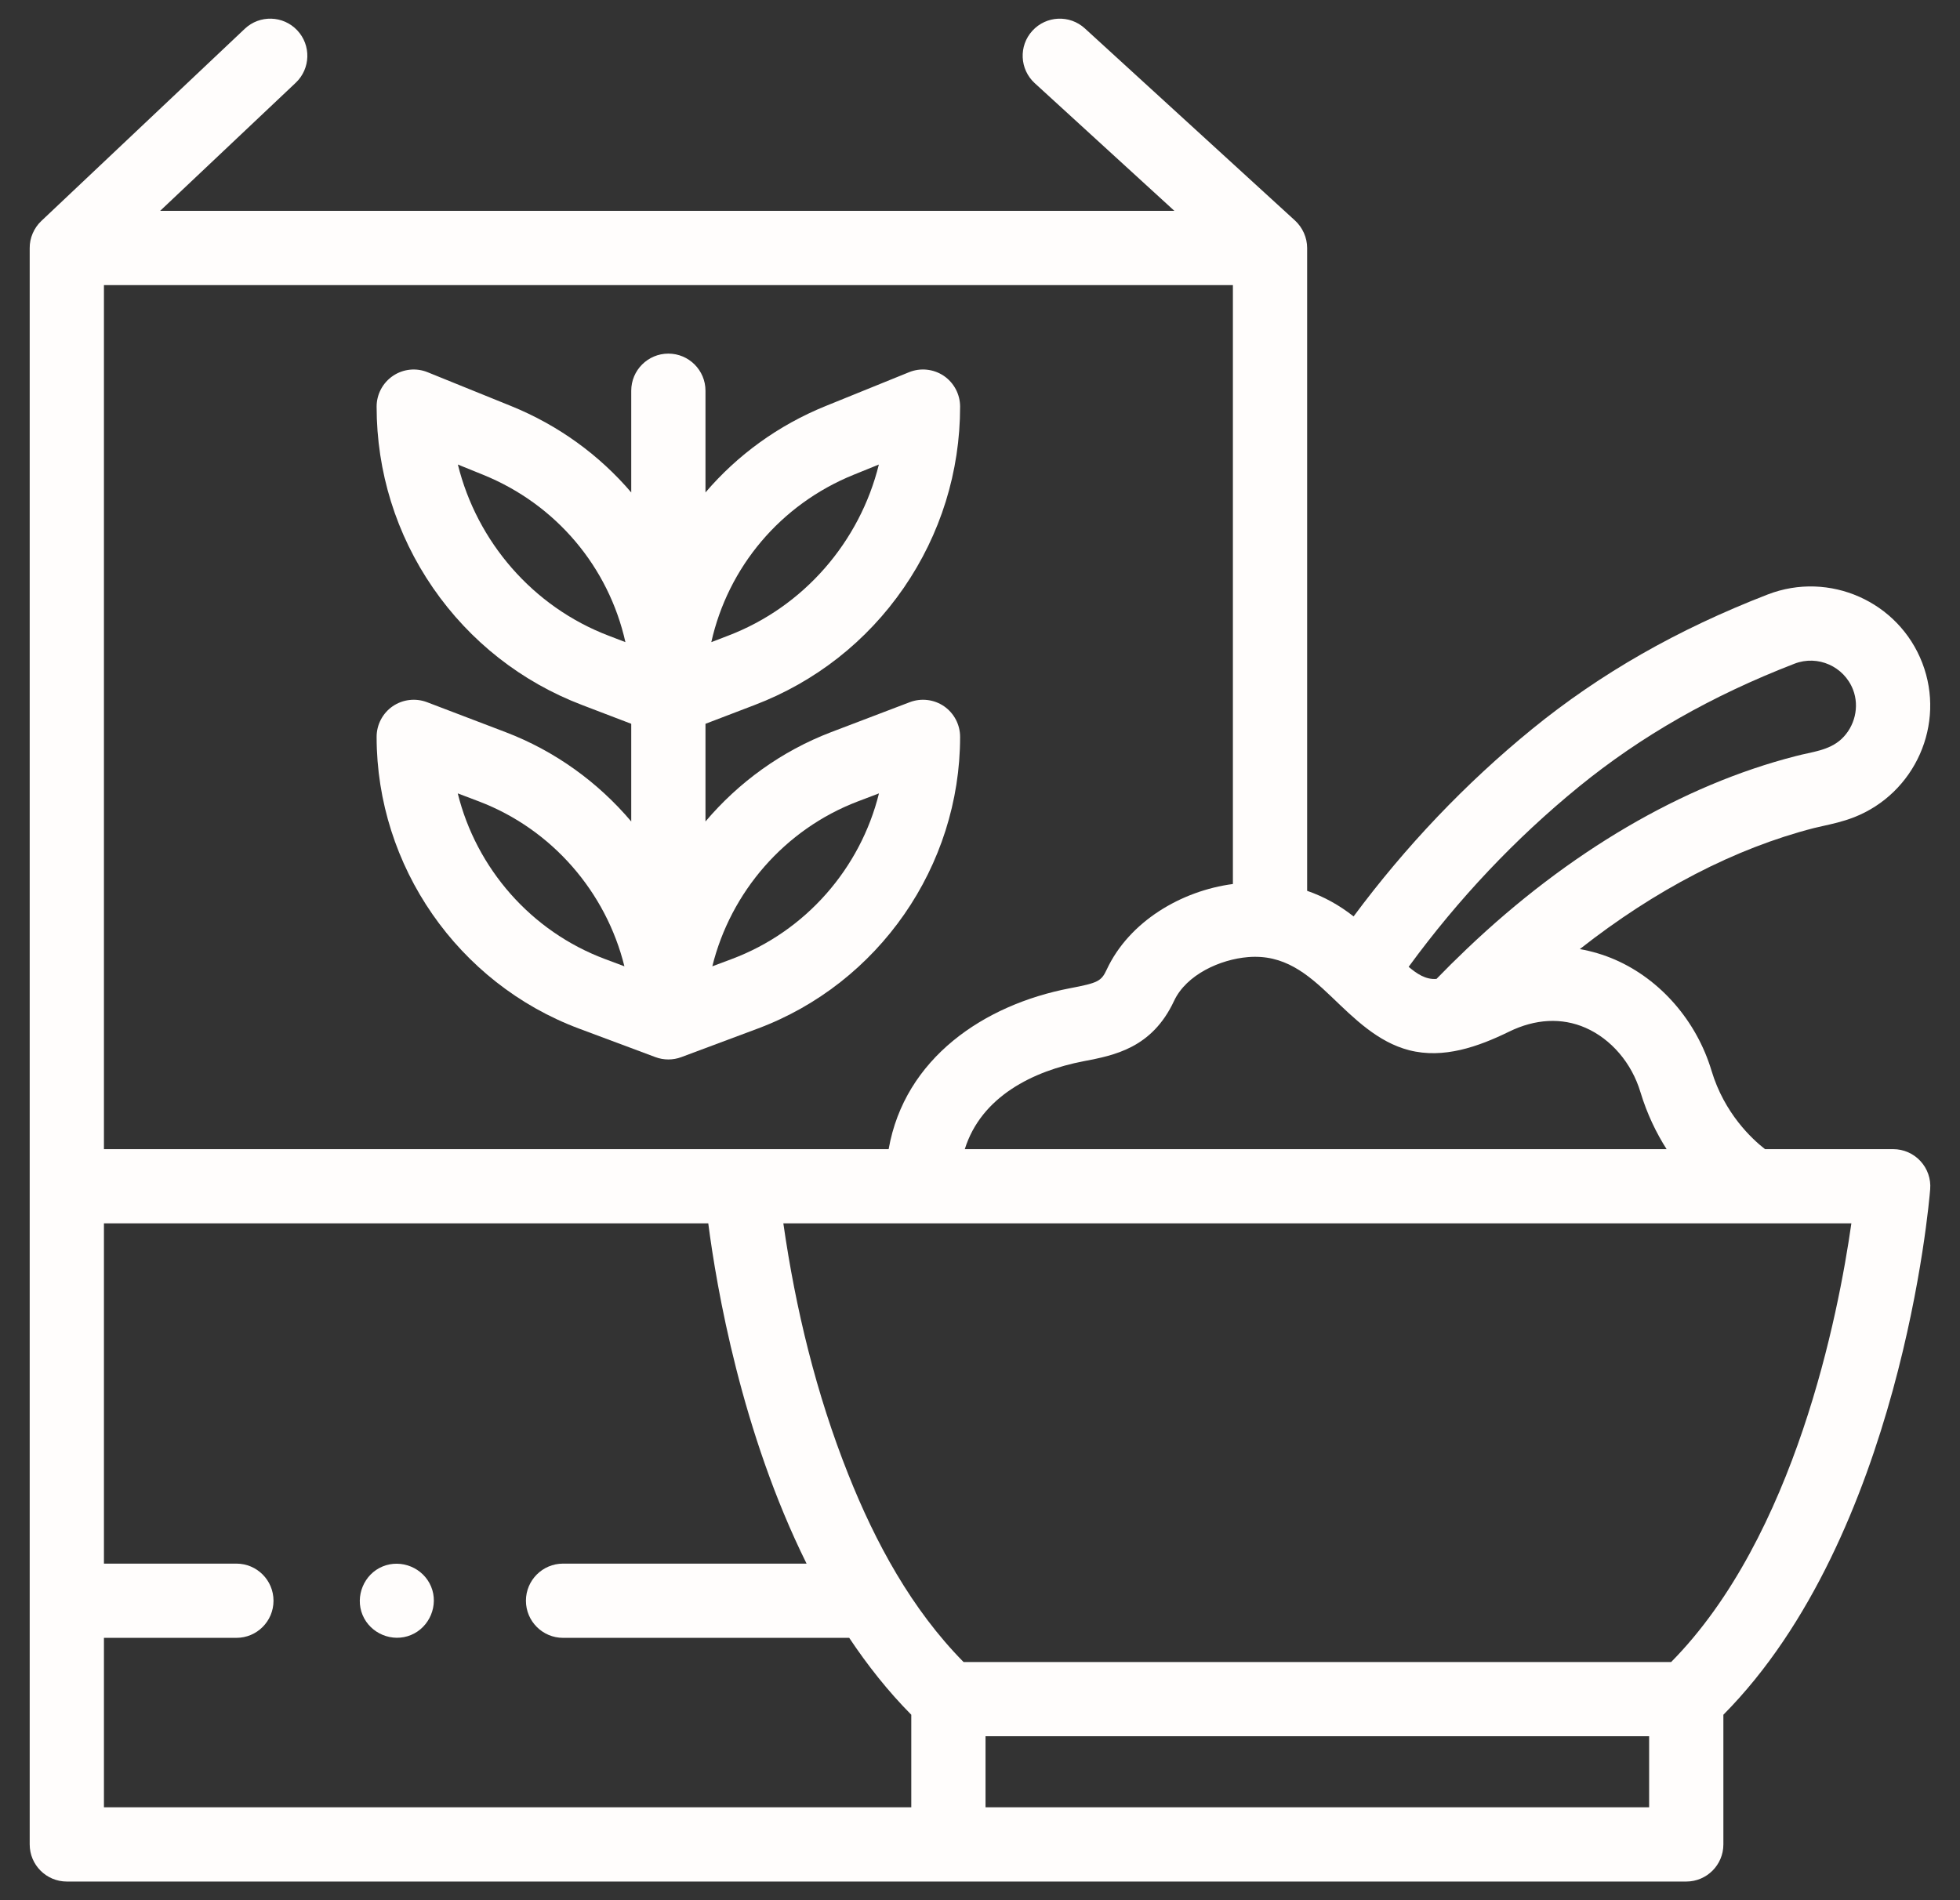
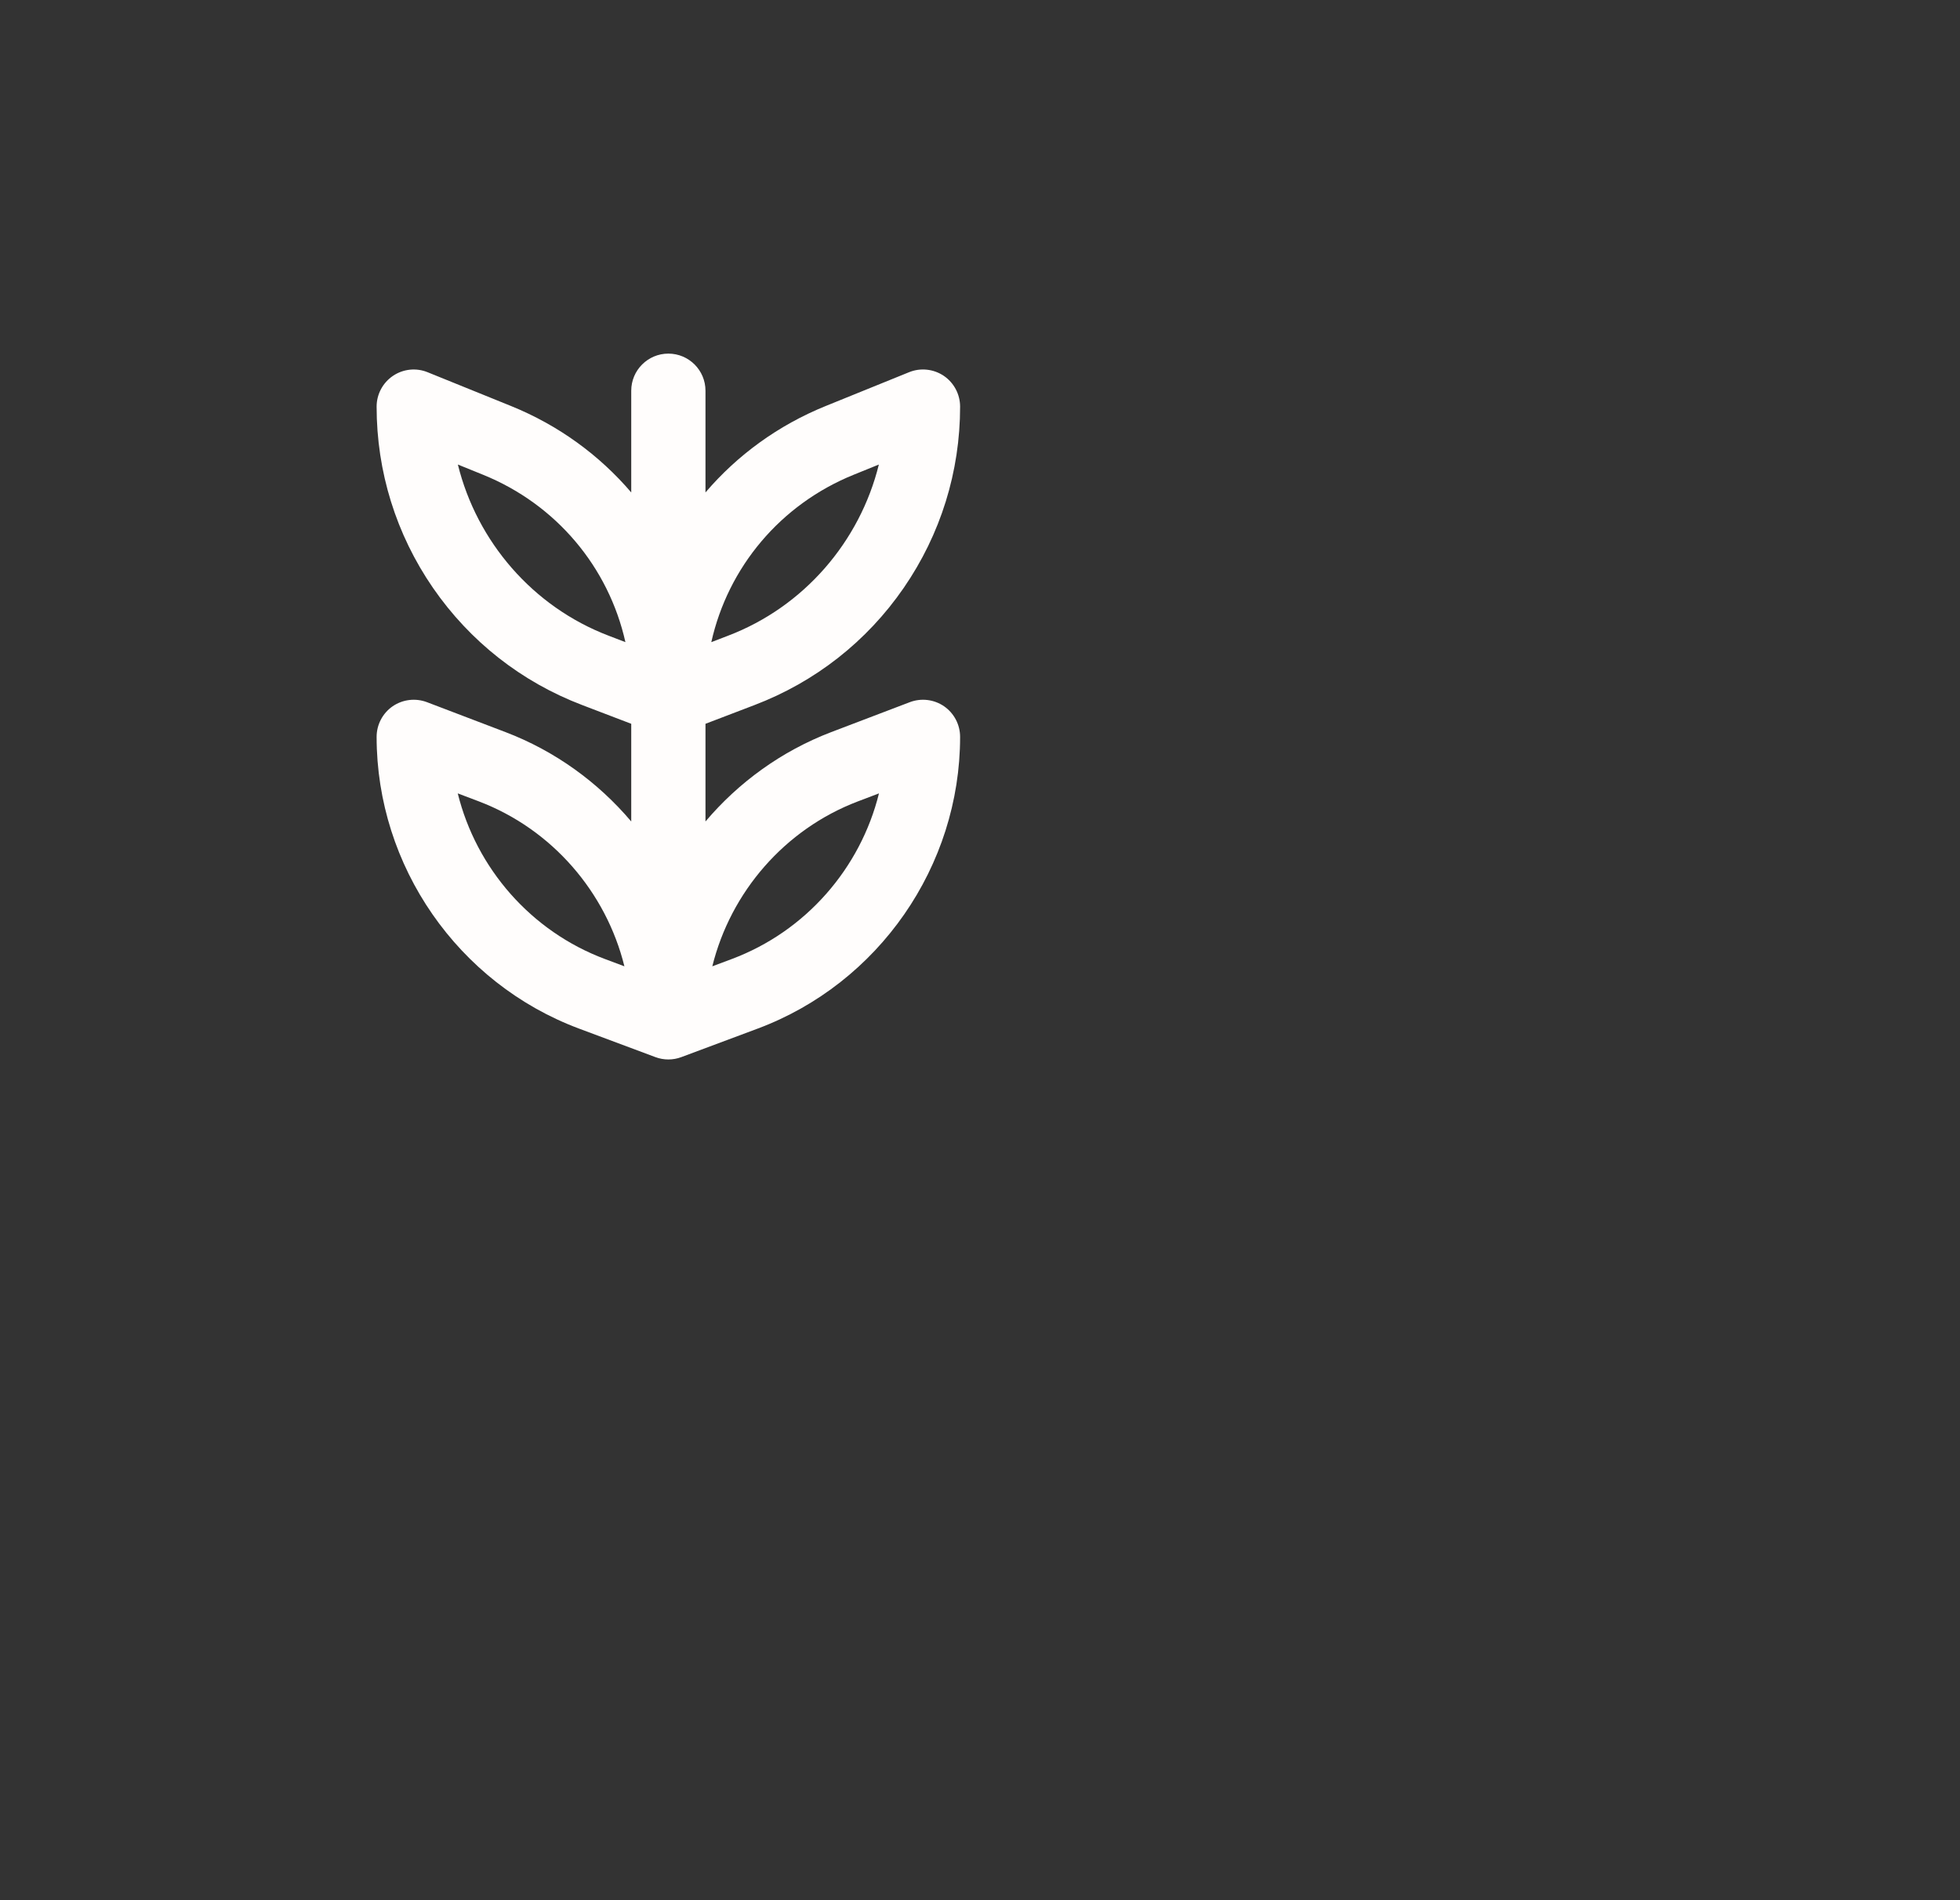
<svg xmlns="http://www.w3.org/2000/svg" width="33" height="32" viewBox="0 0 33 32" fill="none">
  <rect x="0" y="0" width="33" height="32" fill="#333333" stroke="none" />
  <g clip-path="url(#clip0_6082_633)">
-     <path d="M32.334 19.553C32.216 19.425 32.05 19.352 31.875 19.352H29.717C29.497 19.181 29.033 18.75 28.817 18.033C28.566 17.195 27.958 16.496 27.194 16.162C27.001 16.078 26.802 16.019 26.599 15.983C27.868 14.985 29.211 14.287 30.541 13.945C30.588 13.934 30.636 13.923 30.684 13.912C30.846 13.876 31.029 13.836 31.213 13.764C31.213 13.764 31.213 13.764 31.214 13.764C32.246 13.36 32.762 12.194 32.365 11.164C31.966 10.129 30.799 9.611 29.763 10.011C28.242 10.6 26.944 11.342 25.794 12.279C24.676 13.191 23.668 14.25 22.79 15.433C22.55 15.243 22.287 15.098 22.008 15.002V4.176C22.008 4.002 21.932 3.832 21.804 3.714L18.265 0.478C18.01 0.245 17.615 0.263 17.382 0.518C17.149 0.772 17.167 1.168 17.422 1.401L19.773 3.551H2.696L4.979 1.394C5.23 1.156 5.241 0.761 5.004 0.51C4.767 0.259 4.371 0.248 4.121 0.485L0.696 3.721C0.572 3.838 0.498 4.008 0.5 4.178V31.061C0.5 31.406 0.78 31.686 1.125 31.686L28.391 31.686C28.736 31.686 29.016 31.406 29.016 31.061V28.877C31.998 25.866 32.479 20.269 32.498 20.027C32.512 19.853 32.453 19.682 32.334 19.553ZM26.584 13.248C27.631 12.395 28.818 11.717 30.213 11.177C30.605 11.025 31.047 11.222 31.199 11.614C31.31 11.901 31.229 12.236 31.004 12.446C30.791 12.643 30.503 12.661 30.235 12.733C28.327 13.222 26.412 14.345 24.697 15.979C24.515 16.152 24.345 16.321 24.186 16.485C24.002 16.501 23.852 16.395 23.717 16.282C24.551 15.14 25.514 14.121 26.584 13.248ZM22.423 16.791C22.804 17.156 23.199 17.55 23.725 17.686C24.304 17.835 24.89 17.627 25.407 17.374C25.85 17.157 26.295 17.134 26.694 17.308C27.126 17.497 27.473 17.902 27.62 18.393C27.732 18.763 27.888 19.082 28.06 19.352H16.244C16.521 18.467 17.392 18.035 18.247 17.871C18.759 17.773 19.396 17.651 19.767 16.856C19.976 16.41 20.548 16.156 21.012 16.118C21.616 16.068 22.01 16.395 22.423 16.791ZM20.758 4.801V14.887C19.892 15.001 19.013 15.516 18.634 16.327C18.542 16.525 18.489 16.552 18.012 16.643C16.568 16.92 15.231 17.821 14.962 19.352H1.75V4.801H20.758ZM15.343 30.436H1.75V27.582H3.98C4.326 27.582 4.605 27.302 4.605 26.957C4.605 26.612 4.326 26.332 3.98 26.332H1.75V20.602H11.925C12.066 21.691 12.484 24.122 13.58 26.332H9.48C9.135 26.332 8.855 26.612 8.855 26.957C8.855 27.302 9.135 27.582 9.48 27.582H14.298C14.606 28.044 14.952 28.482 15.343 28.877L15.343 30.436ZM27.766 30.436H16.593V29.239H27.766V30.436ZM28.137 27.989H16.223C15.348 27.101 14.739 25.978 14.282 24.828C13.743 23.475 13.395 22.043 13.189 20.602H15.547H31.171C30.954 22.128 30.227 25.871 28.137 27.989Z" fill="#FFFDFC" />
    <path d="M8.511 12.329L7.189 11.825C6.996 11.752 6.781 11.778 6.611 11.894C6.442 12.011 6.341 12.204 6.341 12.409C6.341 14.586 7.711 16.56 9.749 17.322L11.034 17.802C11.174 17.855 11.332 17.855 11.472 17.802L12.757 17.322C14.796 16.56 16.165 14.586 16.165 12.409C16.165 12.204 16.064 12.011 15.895 11.894C15.726 11.778 15.51 11.752 15.318 11.825L13.995 12.329C13.159 12.648 12.437 13.174 11.878 13.834V12.189L12.702 11.874C13.725 11.484 14.595 10.802 15.216 9.9C15.837 8.998 16.165 7.943 16.165 6.848C16.165 6.64 16.062 6.446 15.89 6.329C15.717 6.213 15.498 6.19 15.306 6.268L13.903 6.837C13.101 7.162 12.413 7.666 11.878 8.293V6.58C11.878 6.235 11.598 5.955 11.253 5.955C10.908 5.955 10.628 6.235 10.628 6.58V8.293C10.093 7.666 9.405 7.162 8.603 6.837L7.201 6.269C7.008 6.19 6.789 6.213 6.617 6.329C6.444 6.446 6.341 6.64 6.341 6.848C6.341 7.943 6.669 8.998 7.29 9.9C7.912 10.802 8.781 11.485 9.804 11.874L10.628 12.189V13.834C10.069 13.174 9.347 12.648 8.511 12.329ZM10.187 16.151C8.938 15.684 8.019 14.621 7.707 13.361L8.066 13.497C9.297 13.967 10.204 15.024 10.513 16.273L10.187 16.151ZM14.441 13.497L14.799 13.361C14.487 14.621 13.568 15.684 12.319 16.151L11.993 16.273C12.302 15.024 13.209 13.967 14.441 13.497ZM14.373 7.995L14.797 7.823C14.477 9.12 13.536 10.219 12.257 10.706L11.976 10.814C12.258 9.554 13.137 8.496 14.373 7.995ZM10.249 10.706C8.97 10.219 8.029 9.12 7.709 7.823L8.133 7.995C9.369 8.496 10.248 9.554 10.53 10.814L10.249 10.706Z" fill="#FFFDFC" />
-     <path d="M7.258 26.718C7.127 26.403 6.757 26.25 6.442 26.38C6.128 26.509 5.974 26.882 6.104 27.196C6.235 27.511 6.605 27.665 6.92 27.534C7.234 27.404 7.389 27.032 7.258 26.718Z" fill="#FFFDFC" />
  </g>
  <defs>
    <clipPath id="clip0_6082_633">
      <rect width="32" height="32" fill="white" transform="translate(0.5)" />
    </clipPath>
  </defs>
</svg>